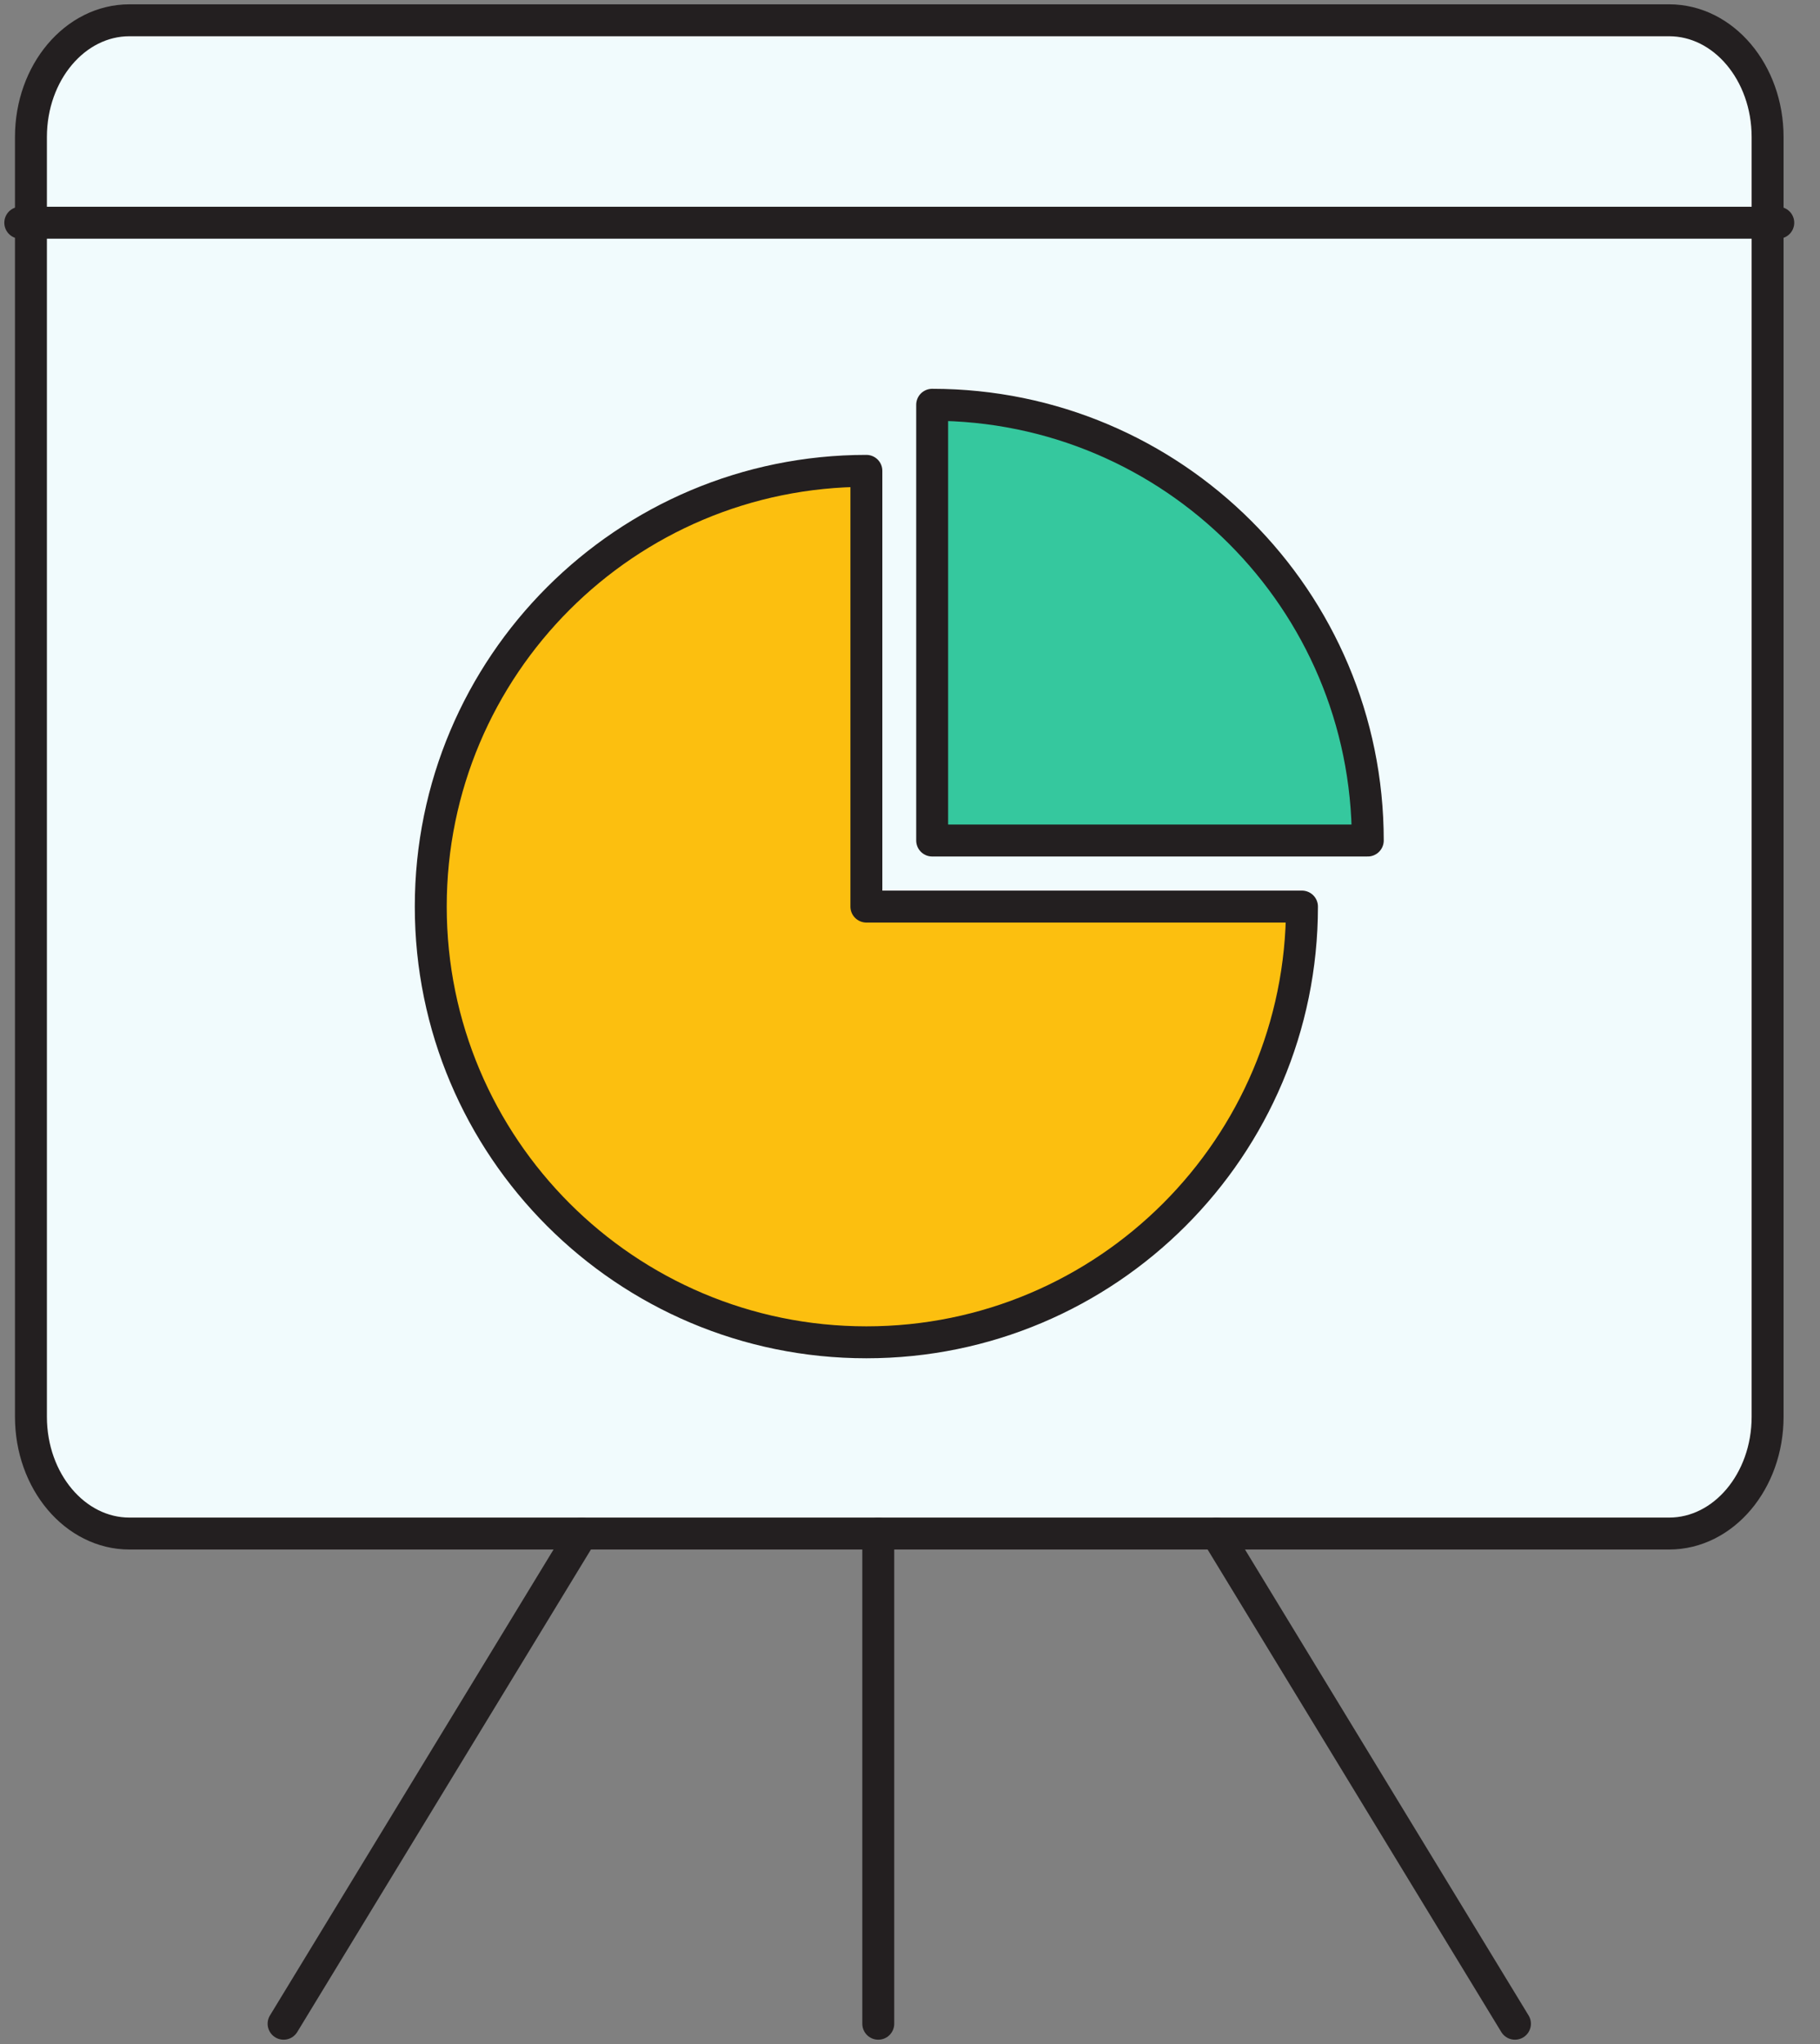
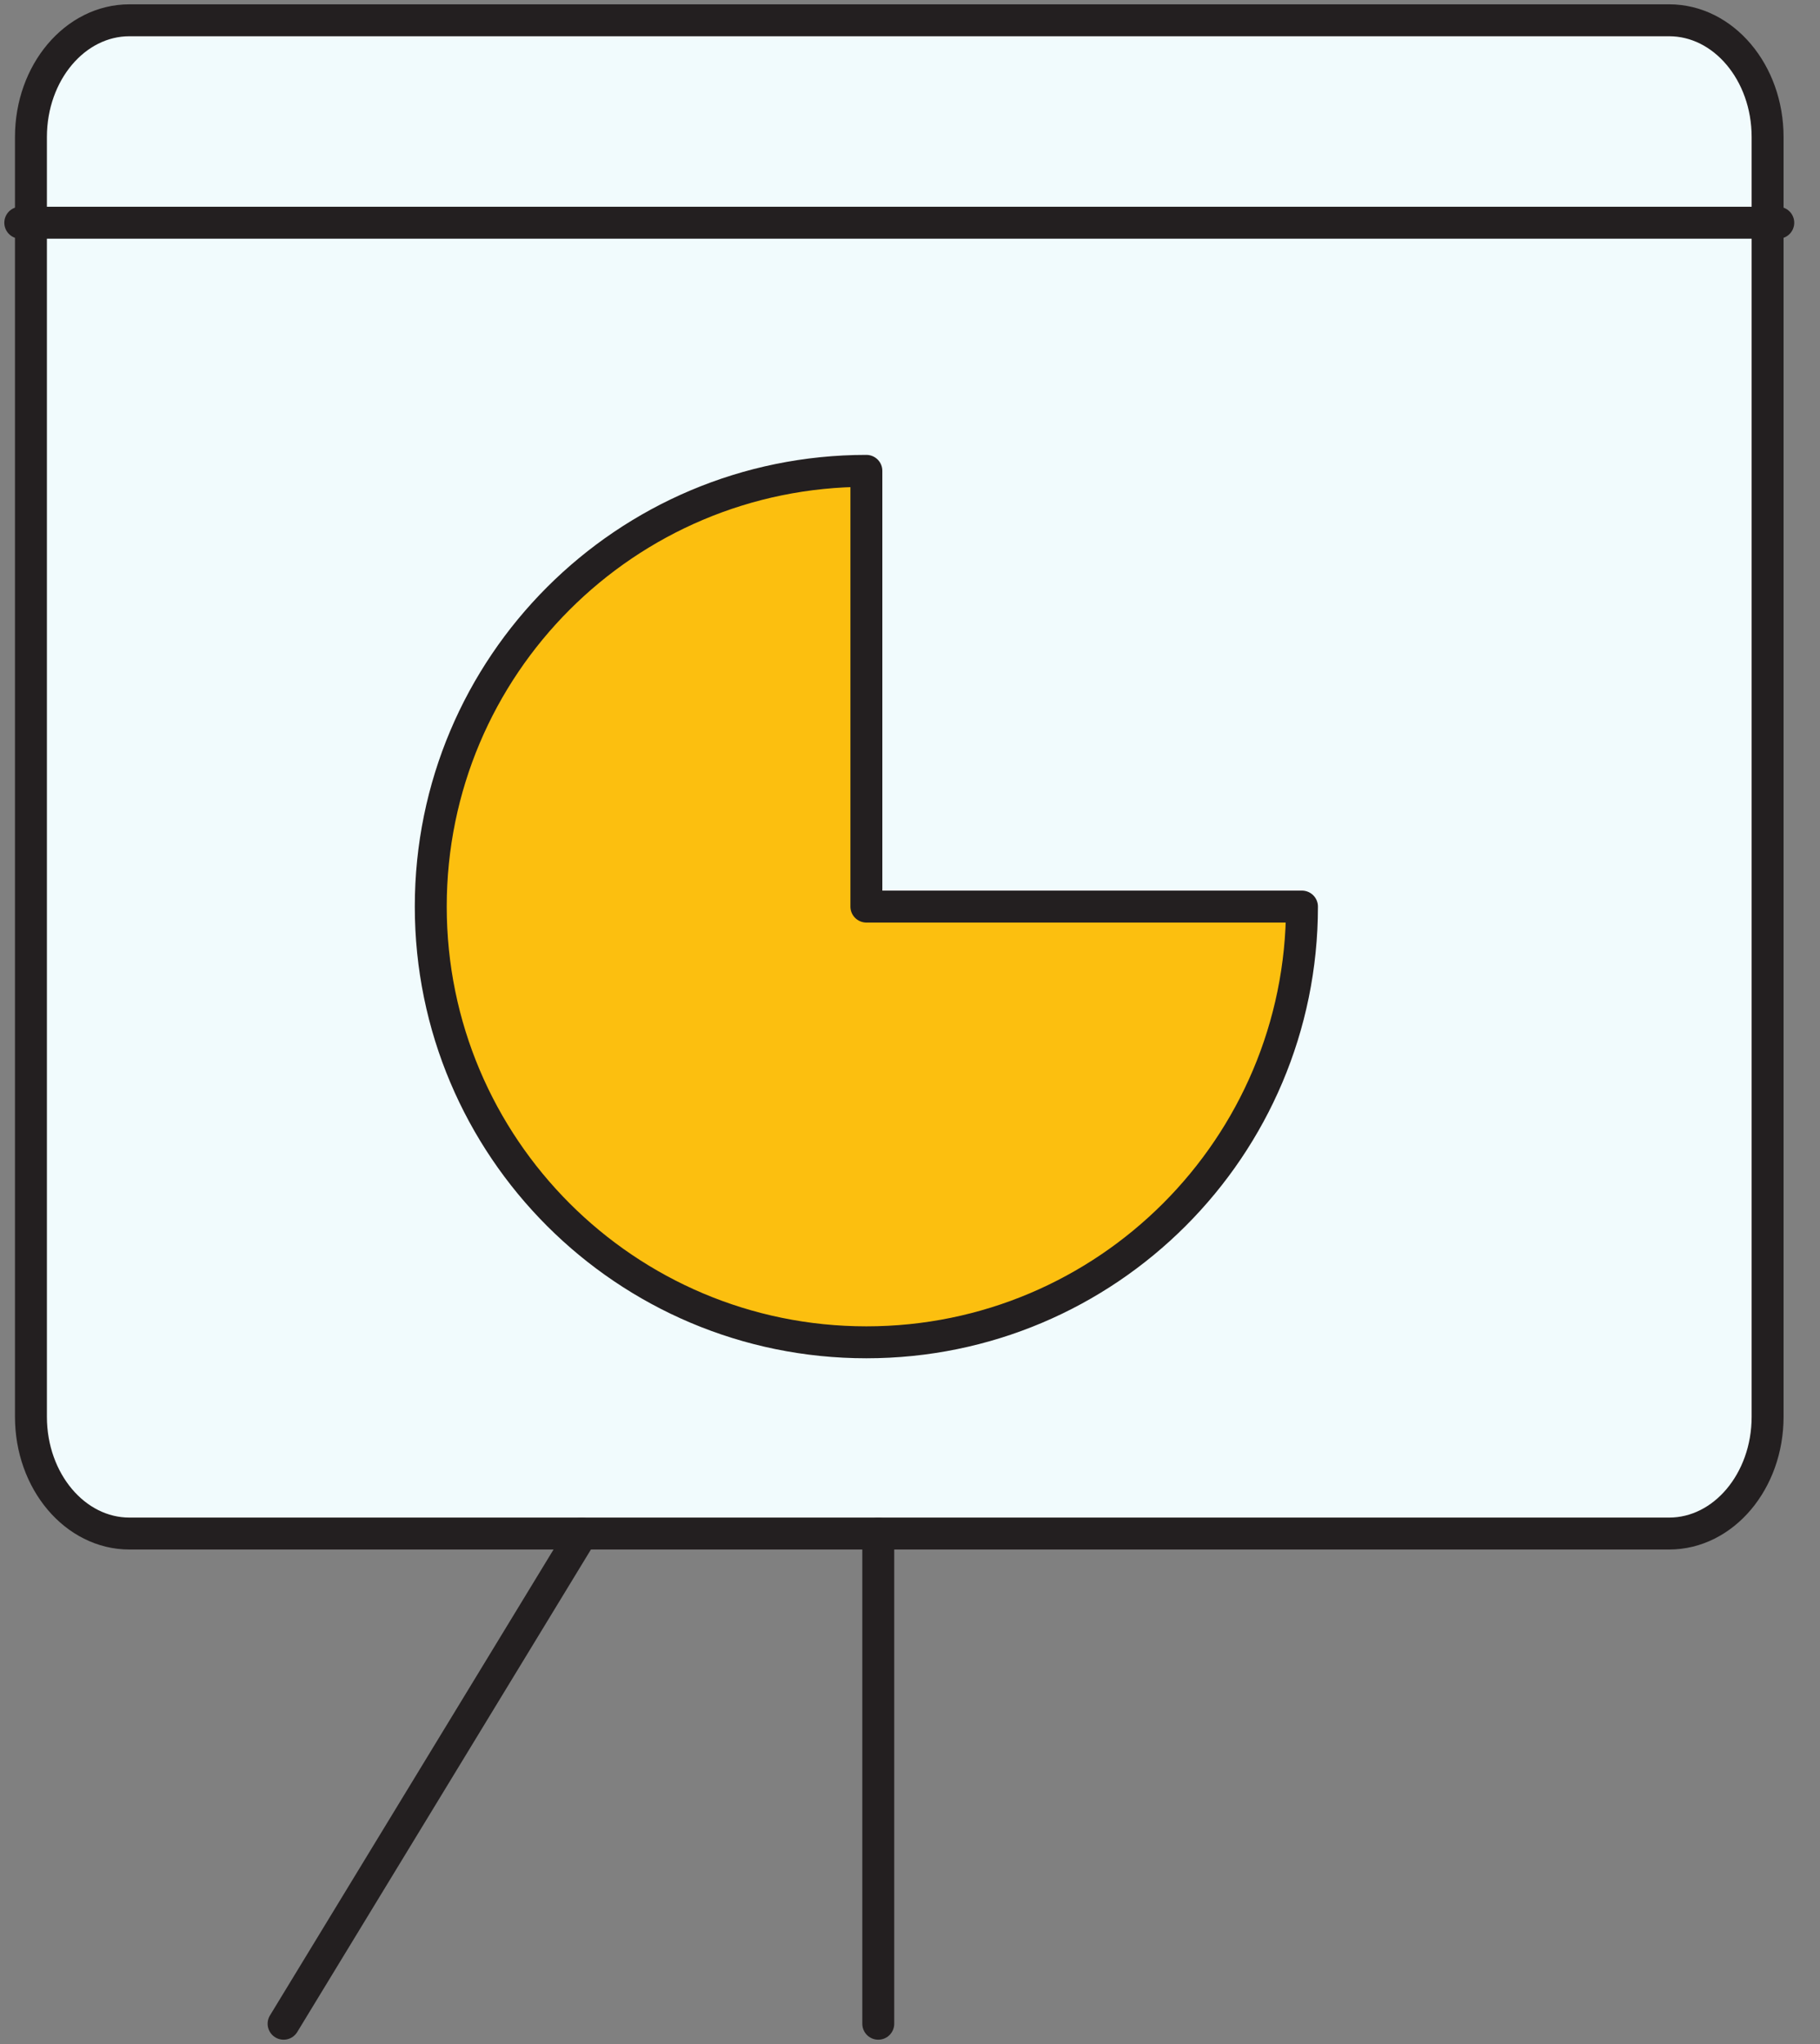
<svg xmlns="http://www.w3.org/2000/svg" width="57" height="64" viewBox="0 0 57 64" fill="none">
  <rect x="0" y="0" width="57" height="64" fill="#808080" stroke="none" />
  <g clip-path="url(#clip0_62_12115)">
    <path d="M55.359 44.361C55.359 46.379 53.979 48.017 52.274 48.017H4.054C2.349 48.017 0.969 46.379 0.969 44.361V4.291C0.969 2.272 2.349 0.635 4.054 0.635H52.274C53.979 0.635 55.359 2.272 55.359 4.291V44.361Z" fill="#F1FBFD" stroke="#231F20" stroke-linecap="round" stroke-linejoin="round" />
    <path d="M0.635 6.974H55.693" stroke="#231F20" stroke-linecap="round" stroke-linejoin="round" />
    <path d="M27.506 63.365V48.017" stroke="#231F20" stroke-linecap="round" stroke-linejoin="round" />
-     <path d="M47.446 63.365L38.102 48.017" stroke="#231F20" stroke-linecap="round" stroke-linejoin="round" />
    <path d="M8.882 63.365L18.226 48.017" stroke="#231F20" stroke-linecap="round" stroke-linejoin="round" />
-     <path d="M29.194 12.674V26.317H42.837C42.837 18.785 36.731 12.674 29.194 12.674Z" fill="#35C89E" stroke="#231F20" stroke-linecap="round" stroke-linejoin="round" />
    <path d="M27.134 14.743C19.597 14.743 13.491 20.85 13.491 28.386C13.491 35.923 19.601 42.029 27.134 42.029C34.666 42.029 40.776 35.919 40.776 28.386H27.134V14.743Z" fill="#FCBF0F" stroke="#231F20" stroke-linecap="round" stroke-linejoin="round" />
  </g>
  <defs>
    <clipPath id="clip0_62_12115">
      <rect width="56.328" height="64" fill="white" />
    </clipPath>
  </defs>
</svg>